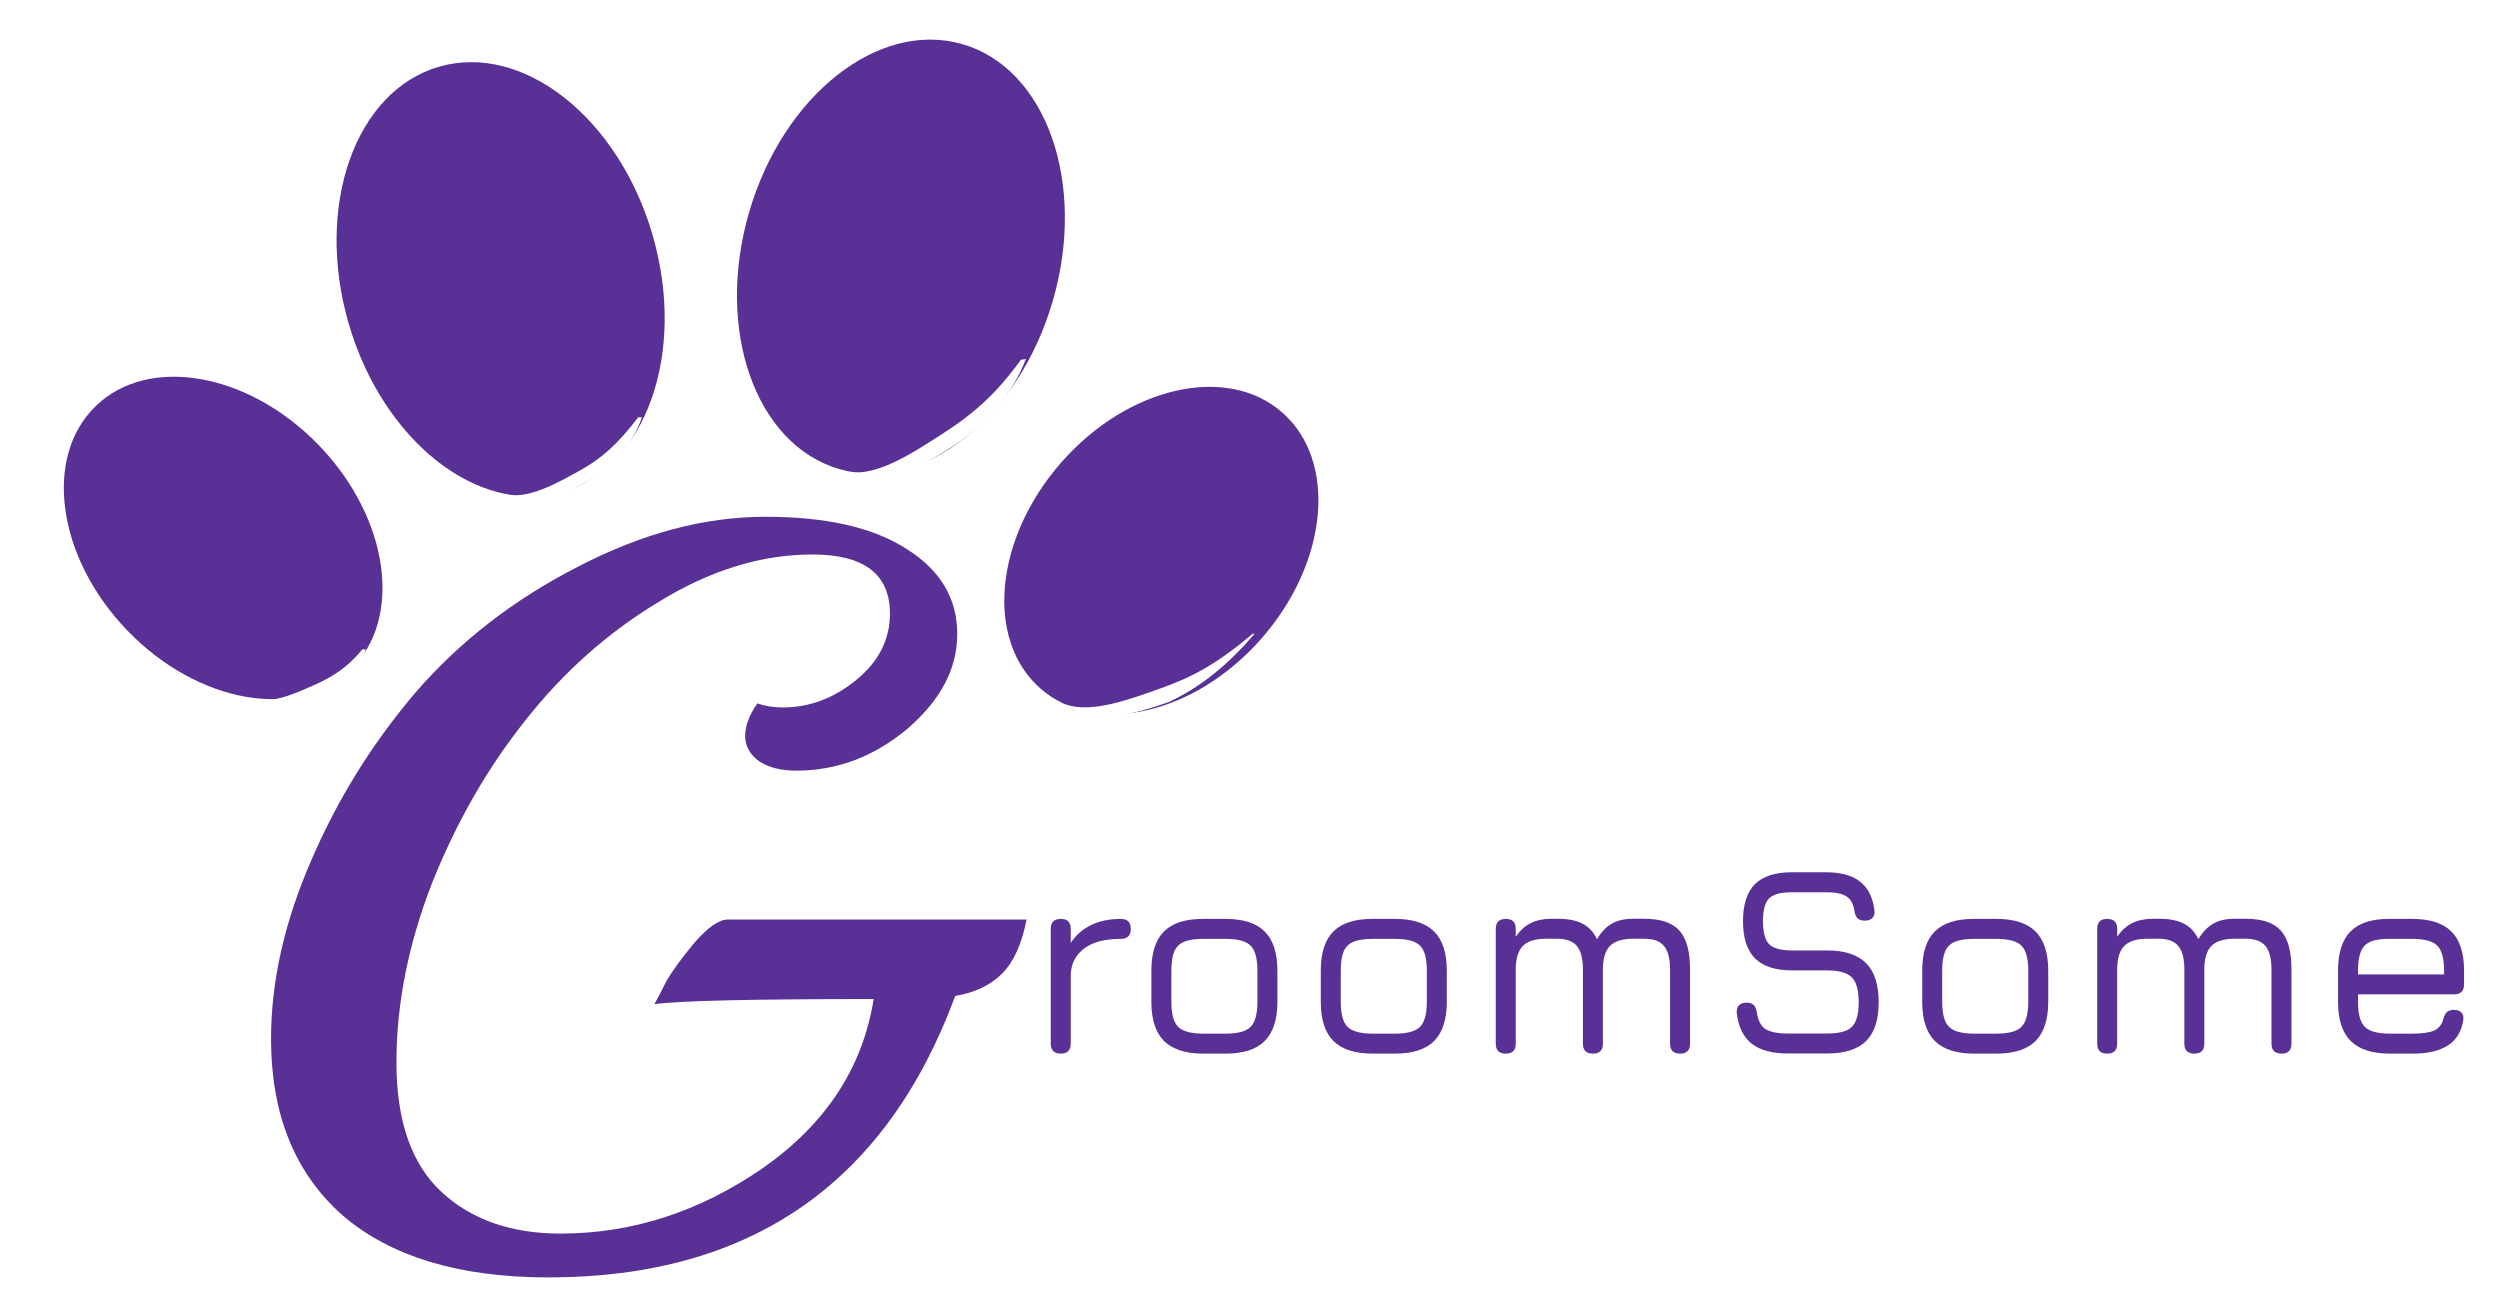
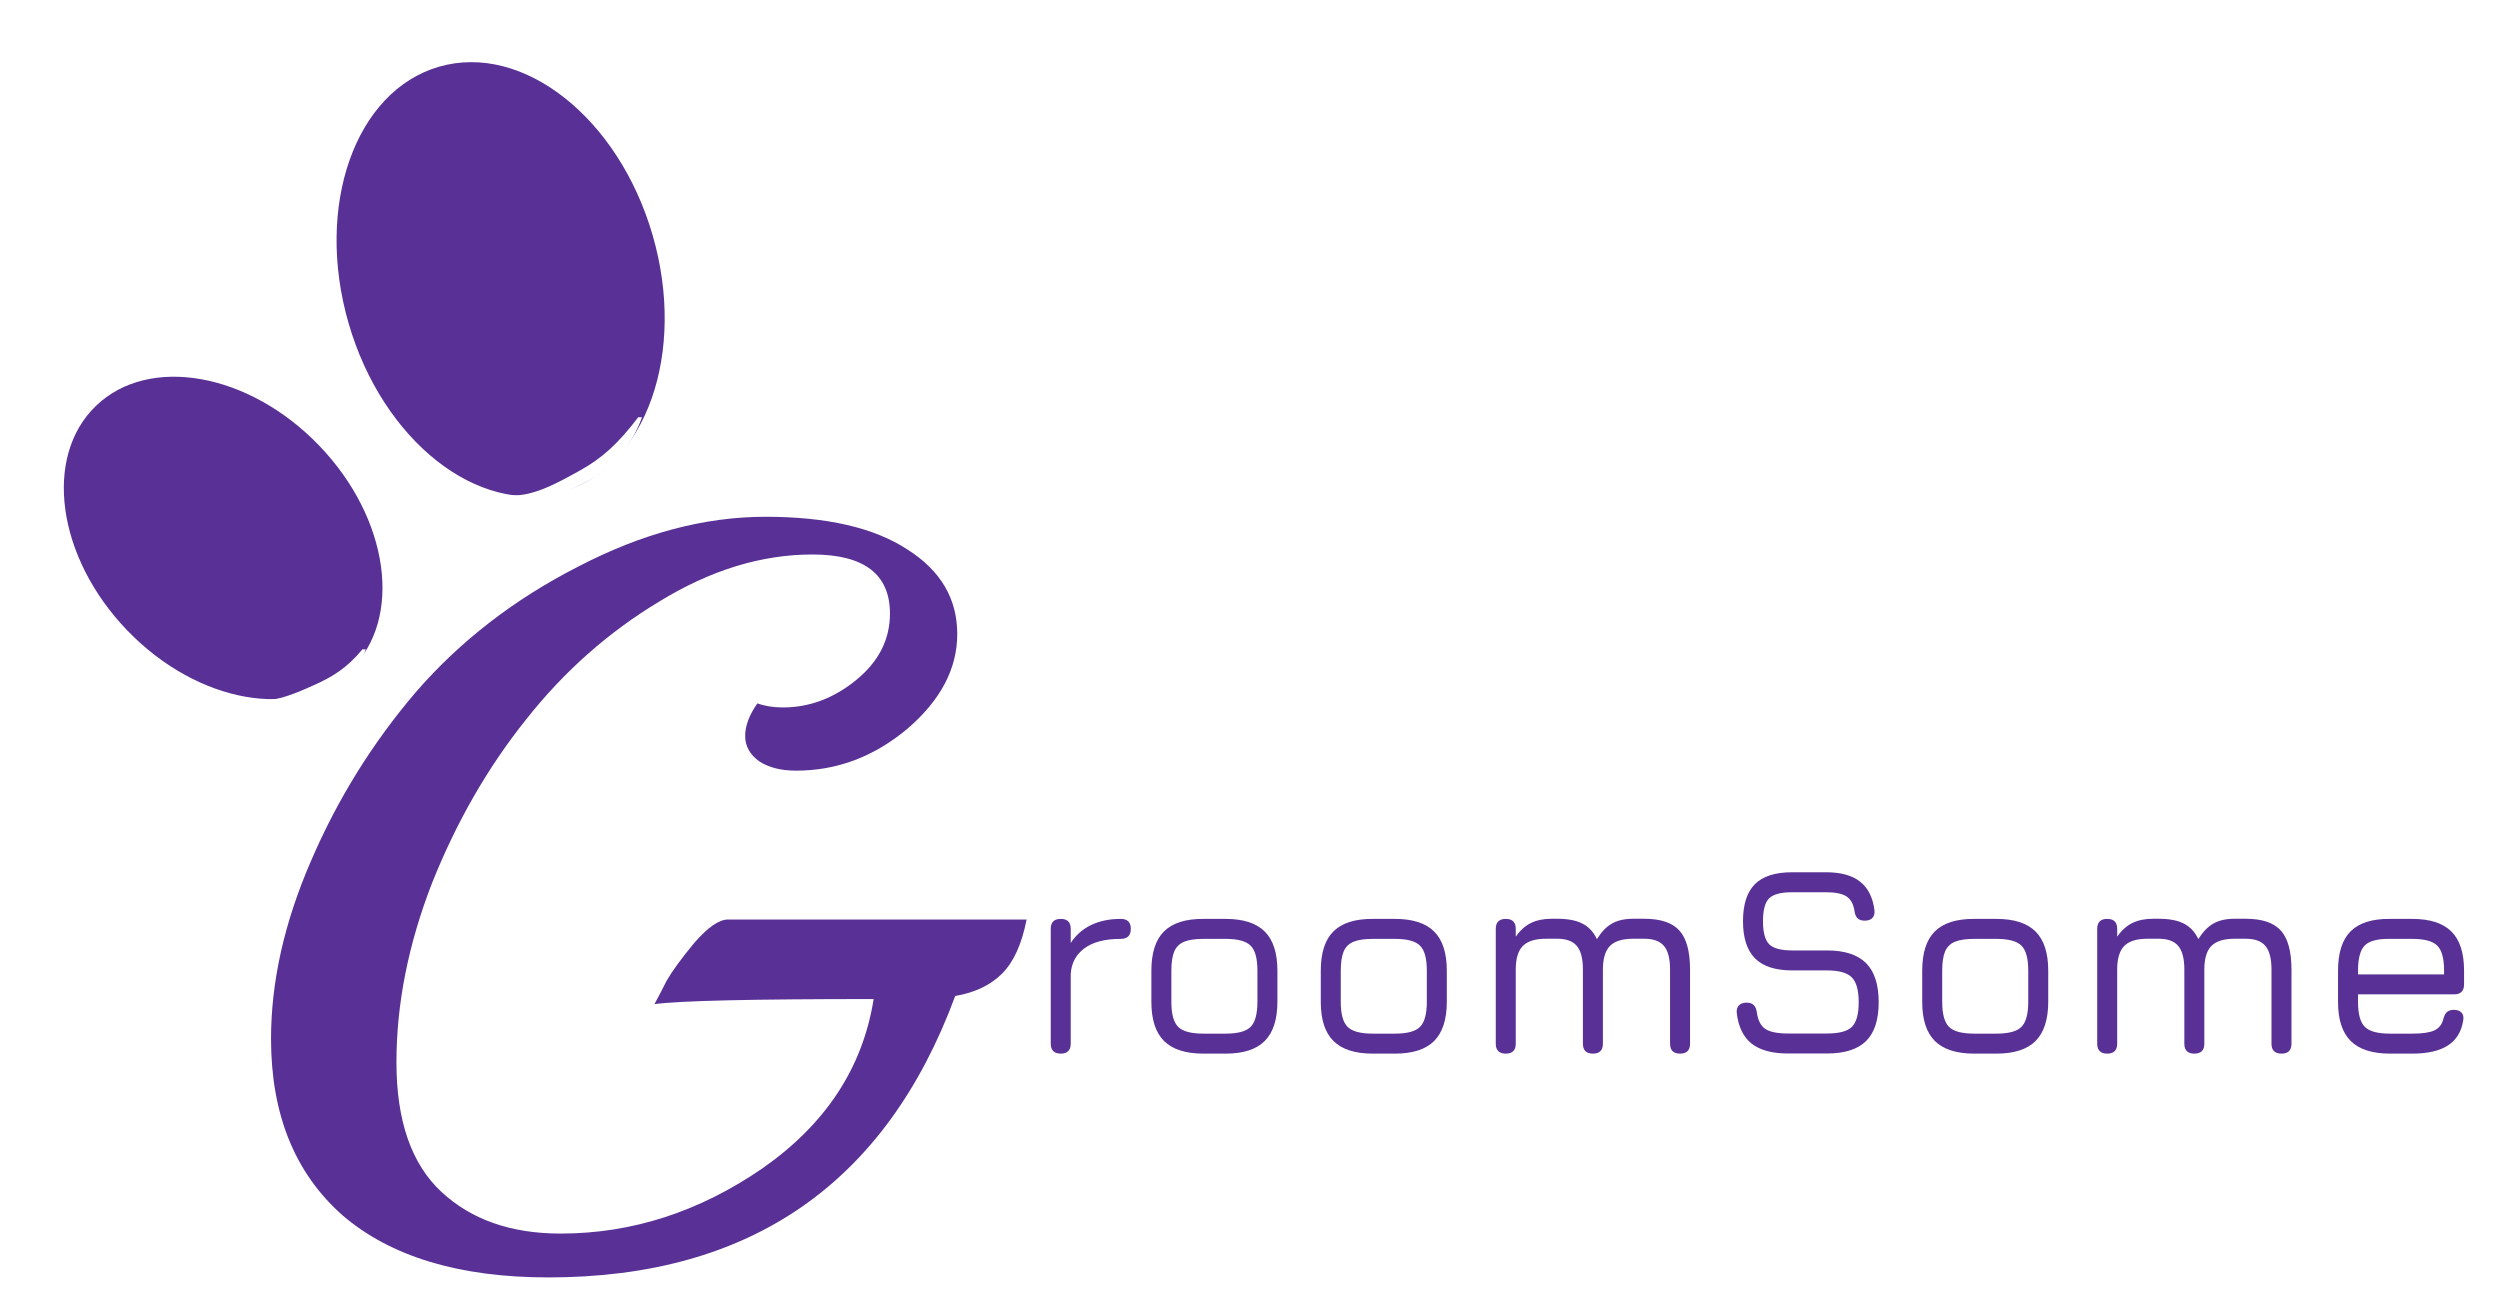
<svg xmlns="http://www.w3.org/2000/svg" width="662" height="348" viewBox="0 0 662 348" fill="none">
  <ellipse cx="59.09" cy="142.447" rx="35.278" ry="48.556" transform="rotate(-43.909 59.09 142.447)" fill="#593196" />
-   <ellipse rx="35.278" ry="48.556" transform="matrix(0.753 0.659 0.659 -0.753 307.524 145.772)" fill="#593196" />
  <g filter="url(#filter0_d)">
    <path d="M332.23 163.814C325.422 171.745 318.23 177.814 309.538 181.882C300.386 185.147 290.538 187.882 282 182.444C288.803 185.062 299.152 181.195 307.491 178.22C315.829 175.246 322.23 171.814 331.73 163.814L332.23 163.814Z" fill="white" />
  </g>
  <ellipse cx="132.567" cy="73.956" rx="41.91" ry="58.605" transform="rotate(-16.163 132.567 73.956)" fill="#593196" />
-   <ellipse rx="41.91" ry="58.605" transform="matrix(0.96 0.278 0.278 -0.96 238.567 67.955)" fill="#593196" />
  <path d="M280.9 279C279.124 279 278.236 278.112 278.236 276.336V245.952C278.236 244.2 279.124 243.324 280.9 243.324C282.652 243.324 283.528 244.2 283.528 245.952V249.696C284.896 247.608 286.696 246.024 288.928 244.944C291.184 243.864 293.8 243.324 296.776 243.324C298.552 243.324 299.44 244.2 299.44 245.952C299.44 247.728 298.552 248.616 296.776 248.616C292.576 248.616 289.36 249.456 287.128 251.136C284.896 252.792 283.696 255.06 283.528 257.94V276.336C283.528 278.112 282.652 279 280.9 279ZM318.637 279C313.957 279 310.489 277.884 308.233 275.652C306.001 273.42 304.885 269.976 304.885 265.32V257.04C304.885 252.312 306.001 248.844 308.233 246.636C310.489 244.404 313.957 243.3 318.637 243.324H324.541C329.221 243.324 332.677 244.44 334.909 246.672C337.141 248.904 338.257 252.36 338.257 257.04V265.248C338.257 269.928 337.141 273.396 334.909 275.652C332.677 277.884 329.221 279 324.541 279H318.637ZM310.177 265.32C310.177 268.512 310.777 270.708 311.977 271.908C313.177 273.108 315.397 273.708 318.637 273.708H324.541C327.781 273.708 329.989 273.108 331.165 271.908C332.365 270.708 332.965 268.488 332.965 265.248V257.04C332.965 253.8 332.365 251.592 331.165 250.416C329.989 249.216 327.781 248.616 324.541 248.616H318.637C316.477 248.616 314.785 248.868 313.561 249.372C312.337 249.876 311.461 250.74 310.933 251.964C310.429 253.188 310.177 254.88 310.177 257.04V265.32ZM363.496 279C358.816 279 355.348 277.884 353.092 275.652C350.86 273.42 349.744 269.976 349.744 265.32V257.04C349.744 252.312 350.86 248.844 353.092 246.636C355.348 244.404 358.816 243.3 363.496 243.324H369.4C374.08 243.324 377.536 244.44 379.768 246.672C382 248.904 383.116 252.36 383.116 257.04V265.248C383.116 269.928 382 273.396 379.768 275.652C377.536 277.884 374.08 279 369.4 279H363.496ZM355.036 265.32C355.036 268.512 355.636 270.708 356.836 271.908C358.036 273.108 360.256 273.708 363.496 273.708H369.4C372.64 273.708 374.848 273.108 376.024 271.908C377.224 270.708 377.824 268.488 377.824 265.248V257.04C377.824 253.8 377.224 251.592 376.024 250.416C374.848 249.216 372.64 248.616 369.4 248.616H363.496C361.336 248.616 359.644 248.868 358.42 249.372C357.196 249.876 356.32 250.74 355.792 251.964C355.288 253.188 355.036 254.88 355.036 257.04V265.32ZM435.428 243.288C439.748 243.288 442.844 244.332 444.716 246.42C446.588 248.508 447.524 251.952 447.524 256.752V276.372C447.524 278.124 446.648 279 444.896 279C443.12 279 442.232 278.124 442.232 276.372V256.752C442.232 253.872 441.704 251.796 440.648 250.524C439.592 249.228 437.852 248.58 435.428 248.58H432.476C429.596 248.58 427.532 249.228 426.284 250.524C425.06 251.796 424.448 253.872 424.448 256.752V276.372C424.448 278.124 423.572 279 421.82 279C420.044 279 419.156 278.124 419.156 276.372V256.752C419.156 253.872 418.628 251.796 417.572 250.524C416.516 249.228 414.776 248.58 412.352 248.58H409.4C406.52 248.58 404.456 249.228 403.208 250.524C401.984 251.796 401.372 253.872 401.372 256.752V276.372C401.372 278.124 400.496 279 398.744 279C396.968 279 396.08 278.124 396.08 276.372V245.952C396.08 244.2 396.968 243.324 398.744 243.324C400.496 243.324 401.372 244.2 401.372 245.952V248.004C402.572 246.324 403.916 245.124 405.404 244.404C406.916 243.66 408.752 243.288 410.912 243.288H412.352C415.184 243.288 417.416 243.72 419.048 244.584C420.704 245.424 421.976 246.792 422.864 248.688C424.064 246.744 425.396 245.364 426.86 244.548C428.324 243.708 430.196 243.288 432.476 243.288H435.428ZM473.426 278.964C469.274 278.964 466.082 278.1 463.85 276.372C461.642 274.62 460.322 271.908 459.89 268.236C459.818 267.348 460.01 266.676 460.466 266.22C460.946 265.74 461.618 265.5 462.482 265.5C463.346 265.5 463.982 265.716 464.39 266.148C464.822 266.58 465.098 267.228 465.218 268.092C465.506 270.204 466.262 271.668 467.486 272.484C468.734 273.276 470.714 273.672 473.426 273.672H483.794C487.01 273.672 489.206 273.084 490.382 271.908C491.582 270.708 492.182 268.536 492.182 265.392C492.182 262.2 491.57 260.004 490.346 258.804C489.146 257.58 486.962 256.968 483.794 256.968H474.578C470.138 256.968 466.85 255.9 464.714 253.764C462.602 251.628 461.546 248.352 461.546 243.936C461.546 239.52 462.59 236.256 464.678 234.144C466.79 232.032 470.066 230.976 474.506 230.976H483.578C487.466 230.976 490.454 231.804 492.542 233.46C494.654 235.092 495.926 237.624 496.358 241.056C496.454 241.944 496.262 242.628 495.782 243.108C495.326 243.564 494.654 243.792 493.766 243.792C492.926 243.792 492.29 243.576 491.858 243.144C491.426 242.688 491.162 242.04 491.066 241.2C490.778 239.352 490.058 238.068 488.906 237.348C487.778 236.628 486.002 236.268 483.578 236.268H474.506C471.53 236.268 469.502 236.82 468.422 237.924C467.366 239.004 466.838 241.008 466.838 243.936C466.838 246.864 467.378 248.892 468.458 250.02C469.562 251.124 471.602 251.676 474.578 251.676H483.794C488.45 251.676 491.894 252.792 494.126 255.024C496.358 257.256 497.474 260.712 497.474 265.392C497.474 270.048 496.358 273.48 494.126 275.688C491.894 277.872 488.45 278.964 483.794 278.964H473.426ZM522.754 279C518.074 279 514.606 277.884 512.35 275.652C510.118 273.42 509.002 269.976 509.002 265.32V257.04C509.002 252.312 510.118 248.844 512.35 246.636C514.606 244.404 518.074 243.3 522.754 243.324H528.658C533.338 243.324 536.794 244.44 539.026 246.672C541.258 248.904 542.374 252.36 542.374 257.04V265.248C542.374 269.928 541.258 273.396 539.026 275.652C536.794 277.884 533.338 279 528.658 279H522.754ZM514.294 265.32C514.294 268.512 514.894 270.708 516.094 271.908C517.294 273.108 519.514 273.708 522.754 273.708H528.658C531.898 273.708 534.106 273.108 535.282 271.908C536.482 270.708 537.082 268.488 537.082 265.248V257.04C537.082 253.8 536.482 251.592 535.282 250.416C534.106 249.216 531.898 248.616 528.658 248.616H522.754C520.594 248.616 518.902 248.868 517.678 249.372C516.454 249.876 515.578 250.74 515.05 251.964C514.546 253.188 514.294 254.88 514.294 257.04V265.32ZM594.686 243.288C599.006 243.288 602.102 244.332 603.974 246.42C605.846 248.508 606.782 251.952 606.782 256.752V276.372C606.782 278.124 605.906 279 604.154 279C602.378 279 601.49 278.124 601.49 276.372V256.752C601.49 253.872 600.962 251.796 599.906 250.524C598.85 249.228 597.11 248.58 594.686 248.58H591.734C588.854 248.58 586.79 249.228 585.542 250.524C584.318 251.796 583.706 253.872 583.706 256.752V276.372C583.706 278.124 582.83 279 581.078 279C579.302 279 578.414 278.124 578.414 276.372V256.752C578.414 253.872 577.886 251.796 576.83 250.524C575.774 249.228 574.034 248.58 571.61 248.58H568.658C565.778 248.58 563.714 249.228 562.466 250.524C561.242 251.796 560.63 253.872 560.63 256.752V276.372C560.63 278.124 559.754 279 558.002 279C556.226 279 555.338 278.124 555.338 276.372V245.952C555.338 244.2 556.226 243.324 558.002 243.324C559.754 243.324 560.63 244.2 560.63 245.952V248.004C561.83 246.324 563.174 245.124 564.662 244.404C566.174 243.66 568.01 243.288 570.17 243.288H571.61C574.442 243.288 576.674 243.72 578.306 244.584C579.962 245.424 581.234 246.792 582.122 248.688C583.322 246.744 584.654 245.364 586.118 244.548C587.582 243.708 589.454 243.288 591.734 243.288H594.686ZM624.404 263.304V265.32C624.404 268.512 625.004 270.708 626.204 271.908C627.404 273.108 629.624 273.708 632.864 273.708H638.768C641.408 273.708 643.34 273.432 644.564 272.88C645.812 272.304 646.616 271.308 646.976 269.892C647.168 269.1 647.468 268.488 647.876 268.056C648.308 267.624 648.944 267.408 649.784 267.408C650.672 267.408 651.344 267.648 651.8 268.128C652.256 268.584 652.412 269.256 652.268 270.144C651.812 273.144 650.456 275.376 648.2 276.84C645.968 278.28 642.824 279 638.768 279H632.864C628.184 279 624.716 277.884 622.46 275.652C620.228 273.42 619.112 269.976 619.112 265.32V257.04C619.112 252.288 620.228 248.808 622.46 246.6C624.716 244.368 628.184 243.276 632.864 243.324H638.768C643.448 243.324 646.904 244.44 649.136 246.672C651.368 248.88 652.484 252.336 652.484 257.04V260.64C652.484 262.416 651.608 263.304 649.856 263.304H624.404ZM632.864 248.616C629.624 248.568 627.404 249.144 626.204 250.344C625.004 251.544 624.404 253.776 624.404 257.04V258.012H647.192V257.04C647.192 253.8 646.592 251.592 645.392 250.416C644.216 249.216 642.008 248.616 638.768 248.616H632.864Z" fill="#593196" />
  <path d="M271.84 243.49C270.58 249.97 268.42 254.74 265.36 257.8C262.3 260.86 258.16 262.84 252.94 263.74C234.58 313.42 198.67 338.26 145.21 338.26C121.63 338.26 103.45 332.77 90.67 321.79C78.07 310.63 71.77 295.06 71.77 275.08C71.77 259.96 75.28 244.3 82.3 228.1C89.32 211.72 98.59 196.78 110.11 183.28C121.81 169.78 136.12 158.71 153.04 150.07C169.96 141.25 186.52 136.84 202.72 136.84C218.92 136.84 231.43 139.72 240.25 145.48C249.07 151.06 253.48 158.53 253.48 167.89C253.48 177.07 249.07 185.44 240.25 193C231.43 200.38 221.62 204.07 210.82 204.07C206.86 204.07 203.62 203.26 201.1 201.64C198.58 199.84 197.32 197.59 197.32 194.89C197.32 192.19 198.4 189.31 200.56 186.25C202.54 186.97 204.79 187.33 207.31 187.33C214.33 187.33 220.81 184.9 226.75 180.04C232.69 175.18 235.66 169.33 235.66 162.49C235.66 152.05 228.82 146.83 215.14 146.83C201.64 146.83 188.14 150.97 174.64 159.25C161.14 167.35 149.35 177.79 139.27 190.57C129.19 203.17 120.91 217.57 114.43 233.77C108.13 249.97 104.98 265.81 104.98 281.29C104.98 296.77 108.94 308.2 116.86 315.58C124.78 322.96 135.31 326.65 148.45 326.65C167.35 326.65 185.17 320.89 201.91 309.37C218.65 297.67 228.46 282.73 231.34 264.55C199.12 264.55 179.77 265 173.29 265.9C174.19 264.28 175.27 262.21 176.53 259.69C177.97 257.17 180.4 253.84 183.82 249.7C187.42 245.56 190.39 243.49 192.73 243.49H271.84Z" fill="#593196" />
  <g filter="url(#filter1_d)">
    <path d="M271.657 91.042C268.029 100.708 260.554 108.904 252.348 114.174C244.143 119.444 235.09 124.355 225 121C232.548 122.001 241.776 115.873 249.252 111.072C256.727 106.271 263.136 101.238 270.33 91.274L271.657 91.042Z" fill="white" />
  </g>
  <g filter="url(#filter2_d)">
    <path d="M96.857 167.929C95.139 173.133 90.635 177.185 85.385 179.51C80.134 181.835 74.266 183.886 67 181.146C72.311 182.337 78.2 179.607 82.984 177.489C87.768 175.371 91.793 173.032 95.957 167.951L96.857 167.929Z" fill="white" />
  </g>
  <g filter="url(#filter3_d)">
    <path d="M170 106.5C167.476 113.579 162.562 119.577 156.085 123.148C149.608 126.719 142.42 129.982 134 127C140.228 128.1 147.504 123.932 153.405 120.679C159.306 117.426 163.582 113.615 169.013 106.477L170 106.5Z" fill="white" />
  </g>
  <defs>
    <filter id="filter0_d" x="278" y="147" width="58.234" height="60.261" filterUnits="userSpaceOnUse" color-interpolation-filters="sRGB">
      <feFlood flood-opacity="0" result="BackgroundImageFix" />
      <feColorMatrix in="SourceAlpha" type="matrix" values="0 0 0 0 0 0 0 0 0 0 0 0 0 0 0 0 0 0 127 0" result="hardAlpha" />
      <feOffset dy="4" />
      <feGaussianBlur stdDeviation="2" />
      <feComposite in2="hardAlpha" operator="out" />
      <feColorMatrix type="matrix" values="0 0 0 0 0 0 0 0 0 0 0 0 0 0 0 0 0 0 0.25 0" />
      <feBlend mode="normal" in2="BackgroundImageFix" result="effect1_dropShadow" />
      <feBlend mode="normal" in="SourceGraphic" in2="effect1_dropShadow" result="shape" />
    </filter>
    <filter id="filter1_d" x="221" y="78.371" width="54.851" height="63.398" filterUnits="userSpaceOnUse" color-interpolation-filters="sRGB">
      <feFlood flood-opacity="0" result="BackgroundImageFix" />
      <feColorMatrix in="SourceAlpha" type="matrix" values="0 0 0 0 0 0 0 0 0 0 0 0 0 0 0 0 0 0 127 0" result="hardAlpha" />
      <feOffset dy="4" />
      <feGaussianBlur stdDeviation="2" />
      <feComposite in2="hardAlpha" operator="out" />
      <feColorMatrix type="matrix" values="0 0 0 0 0 0 0 0 0 0 0 0 0 0 0 0 0 0 0.25 0" />
      <feBlend mode="normal" in2="BackgroundImageFix" result="effect1_dropShadow" />
      <feBlend mode="normal" in="SourceGraphic" in2="effect1_dropShadow" result="shape" />
    </filter>
    <filter id="filter2_d" x="63" y="158.629" width="38" height="39.888" filterUnits="userSpaceOnUse" color-interpolation-filters="sRGB">
      <feFlood flood-opacity="0" result="BackgroundImageFix" />
      <feColorMatrix in="SourceAlpha" type="matrix" values="0 0 0 0 0 0 0 0 0 0 0 0 0 0 0 0 0 0 127 0" result="hardAlpha" />
      <feOffset dy="4" />
      <feGaussianBlur stdDeviation="2" />
      <feComposite in2="hardAlpha" operator="out" />
      <feColorMatrix type="matrix" values="0 0 0 0 0 0 0 0 0 0 0 0 0 0 0 0 0 0 0.25 0" />
      <feBlend mode="normal" in2="BackgroundImageFix" result="effect1_dropShadow" />
      <feBlend mode="normal" in="SourceGraphic" in2="effect1_dropShadow" result="shape" />
    </filter>
    <filter id="filter3_d" x="130" y="96.2" width="44.212" height="49.206" filterUnits="userSpaceOnUse" color-interpolation-filters="sRGB">
      <feFlood flood-opacity="0" result="BackgroundImageFix" />
      <feColorMatrix in="SourceAlpha" type="matrix" values="0 0 0 0 0 0 0 0 0 0 0 0 0 0 0 0 0 0 127 0" result="hardAlpha" />
      <feOffset dy="4" />
      <feGaussianBlur stdDeviation="2" />
      <feComposite in2="hardAlpha" operator="out" />
      <feColorMatrix type="matrix" values="0 0 0 0 0 0 0 0 0 0 0 0 0 0 0 0 0 0 0.25 0" />
      <feBlend mode="normal" in2="BackgroundImageFix" result="effect1_dropShadow" />
      <feBlend mode="normal" in="SourceGraphic" in2="effect1_dropShadow" result="shape" />
    </filter>
  </defs>
</svg>